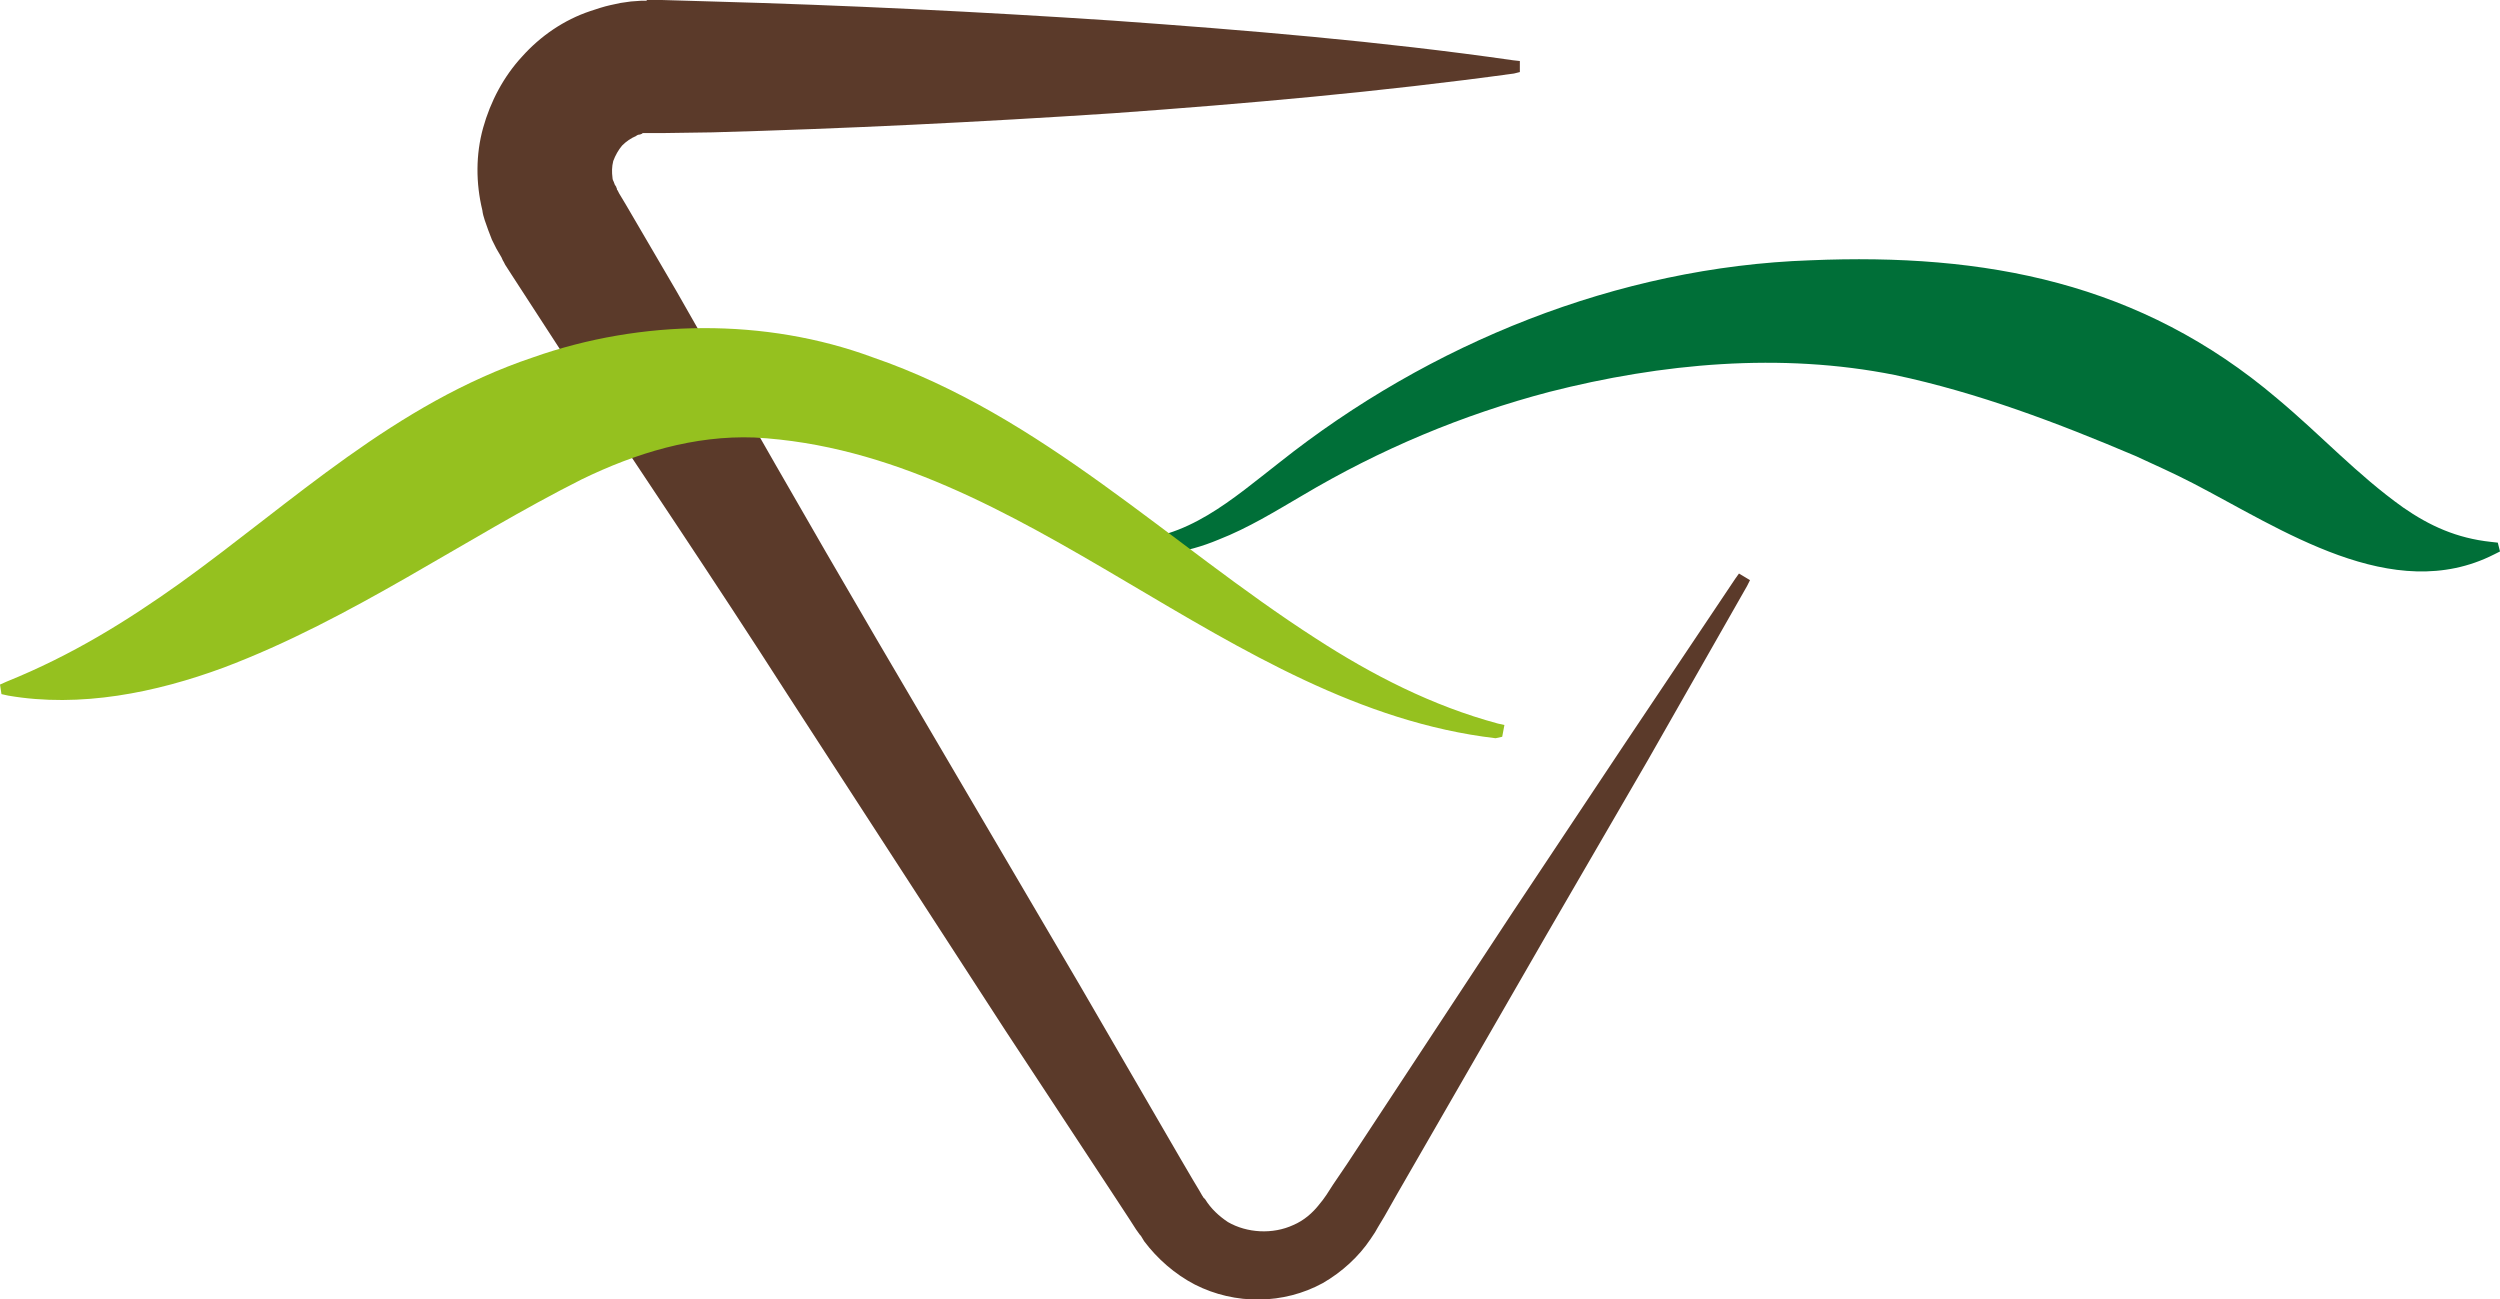
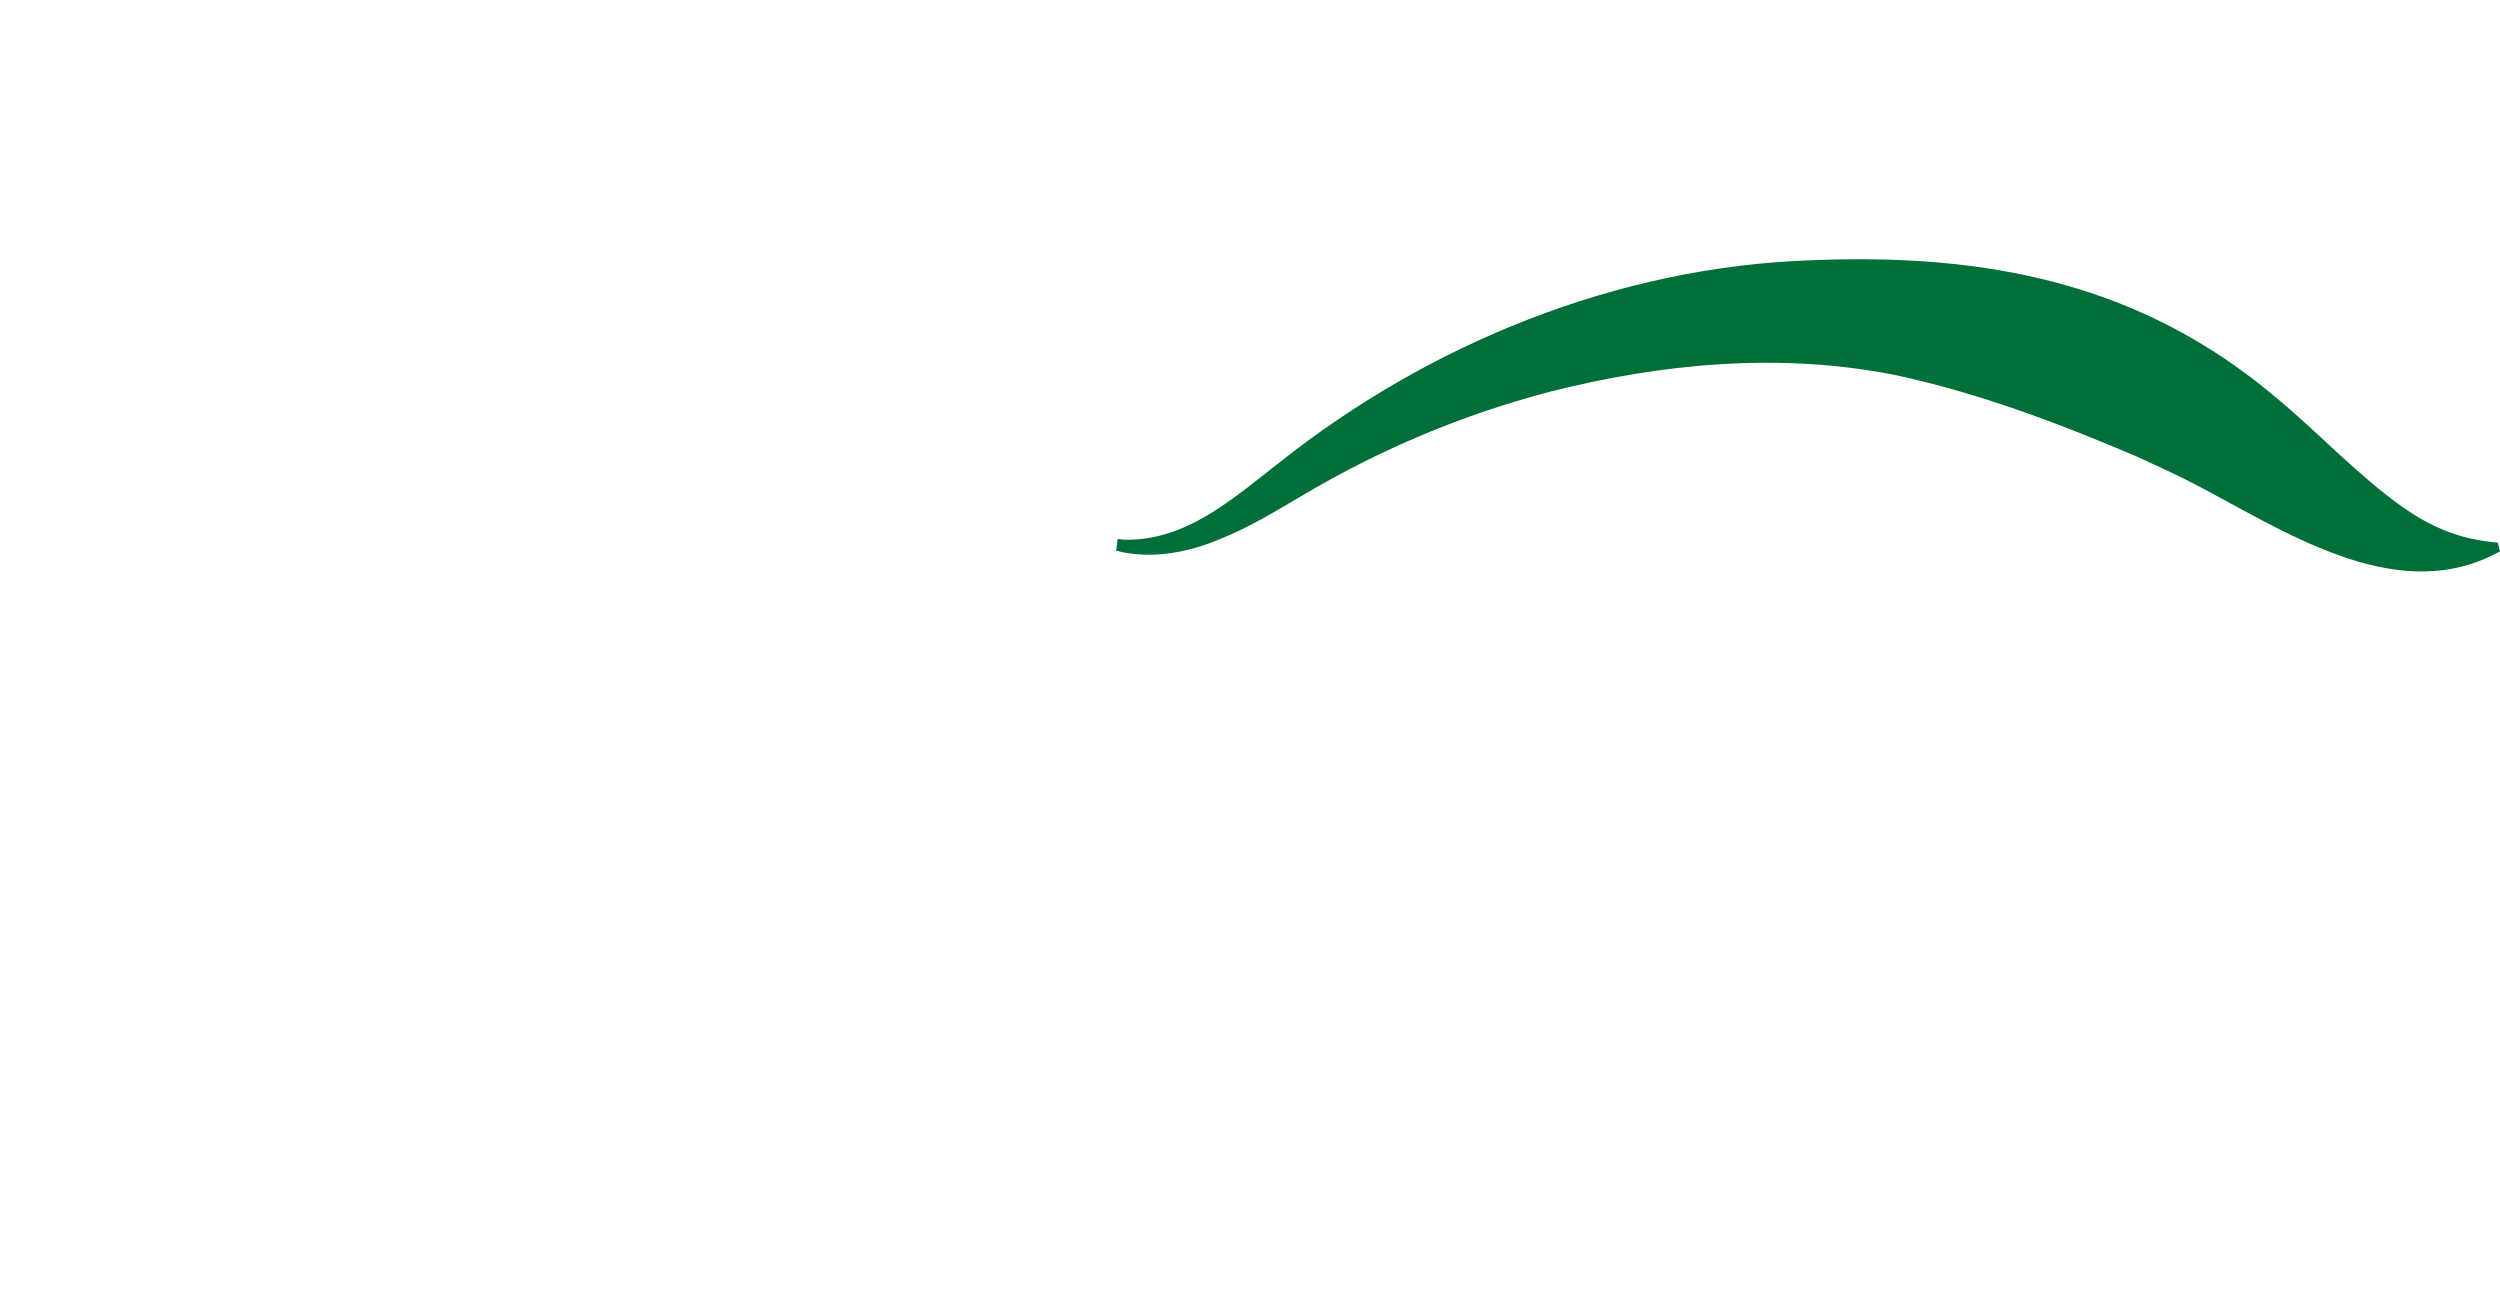
<svg xmlns="http://www.w3.org/2000/svg" version="1.1" id="Calque_1" x="0px" y="0px" viewBox="0 0 340 176.7" style="enable-background:new 0 0 340 176.7;" xml:space="preserve">
  <style type="text/css">
	.st0{fill:#5B3A2A;}
	.st1{fill:#006F38;}
	.st2{fill:#95C11F;}
</style>
  <g>
-     <path class="st0" d="M205.9,10c-18.2,2.5-36.4,4.1-54.5,5.4c-18.2,1.2-36.4,2.1-54.5,2.6L90,18.1h-1.7c-0.1,0-0.1,0-0.1,0h-0.1   h-0.2c-0.1,0-0.2,0-0.3,0h-0.2l-0.1,0.1c-0.1,0-0.2,0.1-0.3,0.1c-0.2,0-0.4,0.1-0.5,0.2c-0.7,0.3-1.3,0.7-1.9,1.3   c-0.5,0.6-0.9,1.3-1.2,2.1c-0.2,0.8-0.2,1.5-0.1,2.3c0,0.2,0.1,0.4,0.2,0.6c0,0.1,0.1,0.2,0.1,0.3l0.2,0.3c0,0.1,0.1,0.2,0.1,0.3   c0,0.1,0,0.1,0.1,0.2l0.2,0.4l0.9,1.5L92,39.6c9,15.8,18,31.6,27.2,47.3l27.6,47l13.7,23.6l1.7,2.9l0.9,1.5l0.4,0.7   c0.1,0.1,0.1,0.2,0.2,0.3l0.2,0.2c0.8,1.3,1.9,2.3,3.1,3.1c2.6,1.5,6.1,1.7,8.9,0.4c1.4-0.6,2.6-1.6,3.6-2.9l0.4-0.5l0.5-0.7   l0.9-1.4l1.9-2.8l7.5-11.4l15-22.8l15.1-22.7L236,78.7l0.5-0.7l1.5,0.9l-0.4,0.8l-13.5,23.7L210.4,127l-13.6,23.6l-6.8,11.8l-1.7,3   l-0.9,1.5l-0.4,0.7l-0.6,0.9c-1.6,2.4-3.9,4.5-6.5,6c-5.3,2.9-11.9,3-17.4,0.2c-2.7-1.4-5.1-3.5-6.9-5.9l-0.3-0.5   c-0.1-0.2-0.2-0.3-0.3-0.4l-0.5-0.7l-0.9-1.4l-1.9-2.9l-15-22.8L107,94.3C97.2,79,87,63.9,77,48.8l-7.4-11.4L68.7,36l-0.2-0.4   c-0.1-0.1-0.2-0.4-0.3-0.6l-0.7-1.2c-0.2-0.4-0.4-0.8-0.6-1.2l-0.5-1.3c-0.3-0.9-0.7-1.8-0.8-2.7c-0.9-3.7-0.9-7.6,0.1-11.2   s2.8-7,5.3-9.7c2.5-2.8,5.7-5,9.3-6.2c0.9-0.3,1.8-0.6,2.7-0.8l1.4-0.3l0.7-0.1l0.7-0.1l1.4-0.1h0.7L88,0c0.1,0,0.2,0,0.3,0H90   l6.8,0.2c18.2,0.5,36.4,1.4,54.5,2.6c18.2,1.3,36.4,2.8,54.5,5.4l0.9,0.1v1.5L205.9,10z" />
    <path class="st1" d="M152.9,73.4c8.4,0.2,14.8-5.6,21.1-10.5c20.4-16.2,46-26.6,72.2-27.5c23.8-1,44.9,3,63.5,18.8   c6.1,5.1,10.8,10.3,17.1,14.8c3.6,2.5,7.3,4.2,12,4.7l0.9,0.1L340,75l-0.8,0.4c-13.8,7-29-3.5-41-9.7c-2.3-1.2-5.4-2.6-7.8-3.7   c-10.6-4.5-21.4-8.6-32.7-11c-15.5-3.1-31.7-1.6-47,2.3c-11.8,3.1-23,7.8-33.6,14.1c-3.6,2.1-7.3,4.4-11.4,6   c-4.3,1.8-9.3,2.7-13.9,1.5l0.2-1.6L152.9,73.4z" />
-     <path class="st2" d="M203.4,100.4c-36.7-4.3-63.8-38.9-100.8-40.9c-8.2-0.3-16.1,2.1-23.5,5.7c-15.9,8-31.2,19-48.7,25.6   c-9.2,3.4-19.5,5.5-29.3,3.8l-0.9-0.2L0,93.1l0.9-0.4c8.9-3.6,16.3-8.2,23.6-13.4c15.3-11,29.2-24.4,48-30.7   c14.7-5.2,31.6-5.4,46.2,0c23,7.9,40.3,25.4,60.2,38.2c7.7,5,15.9,9.2,24.8,11.6l0.9,0.2l-0.3,1.6L203.4,100.4z" />
  </g>
</svg>